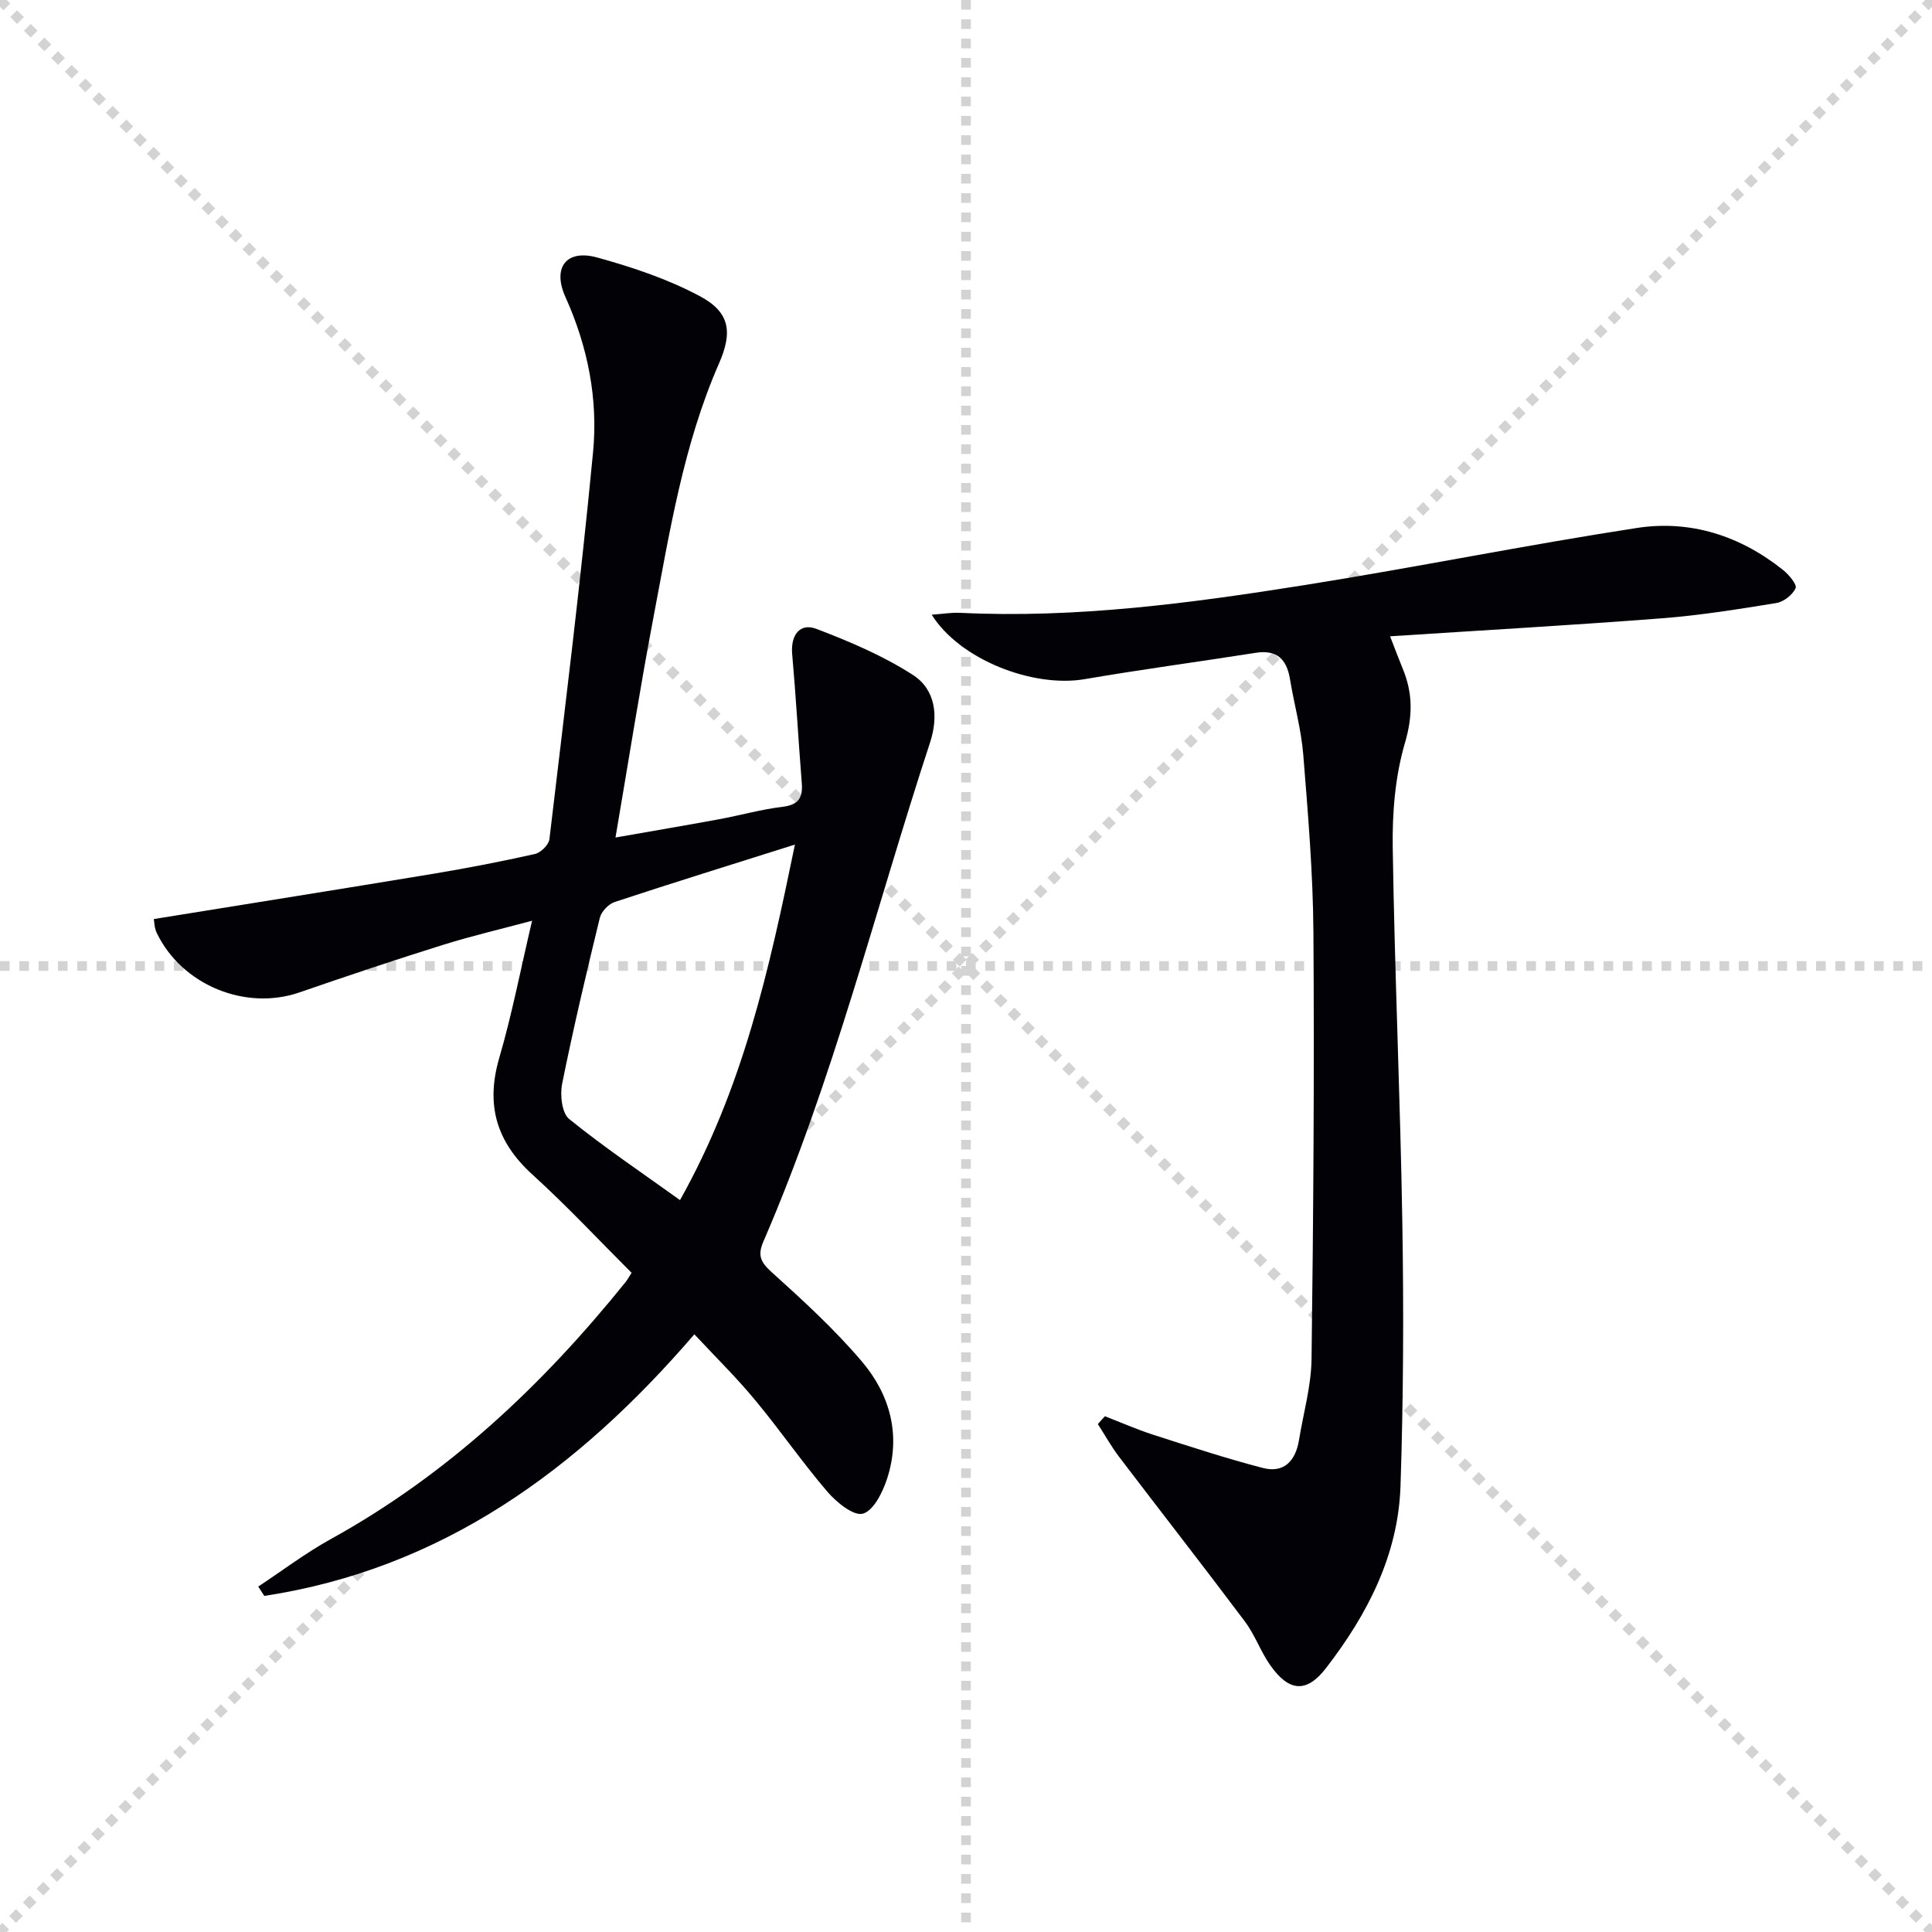
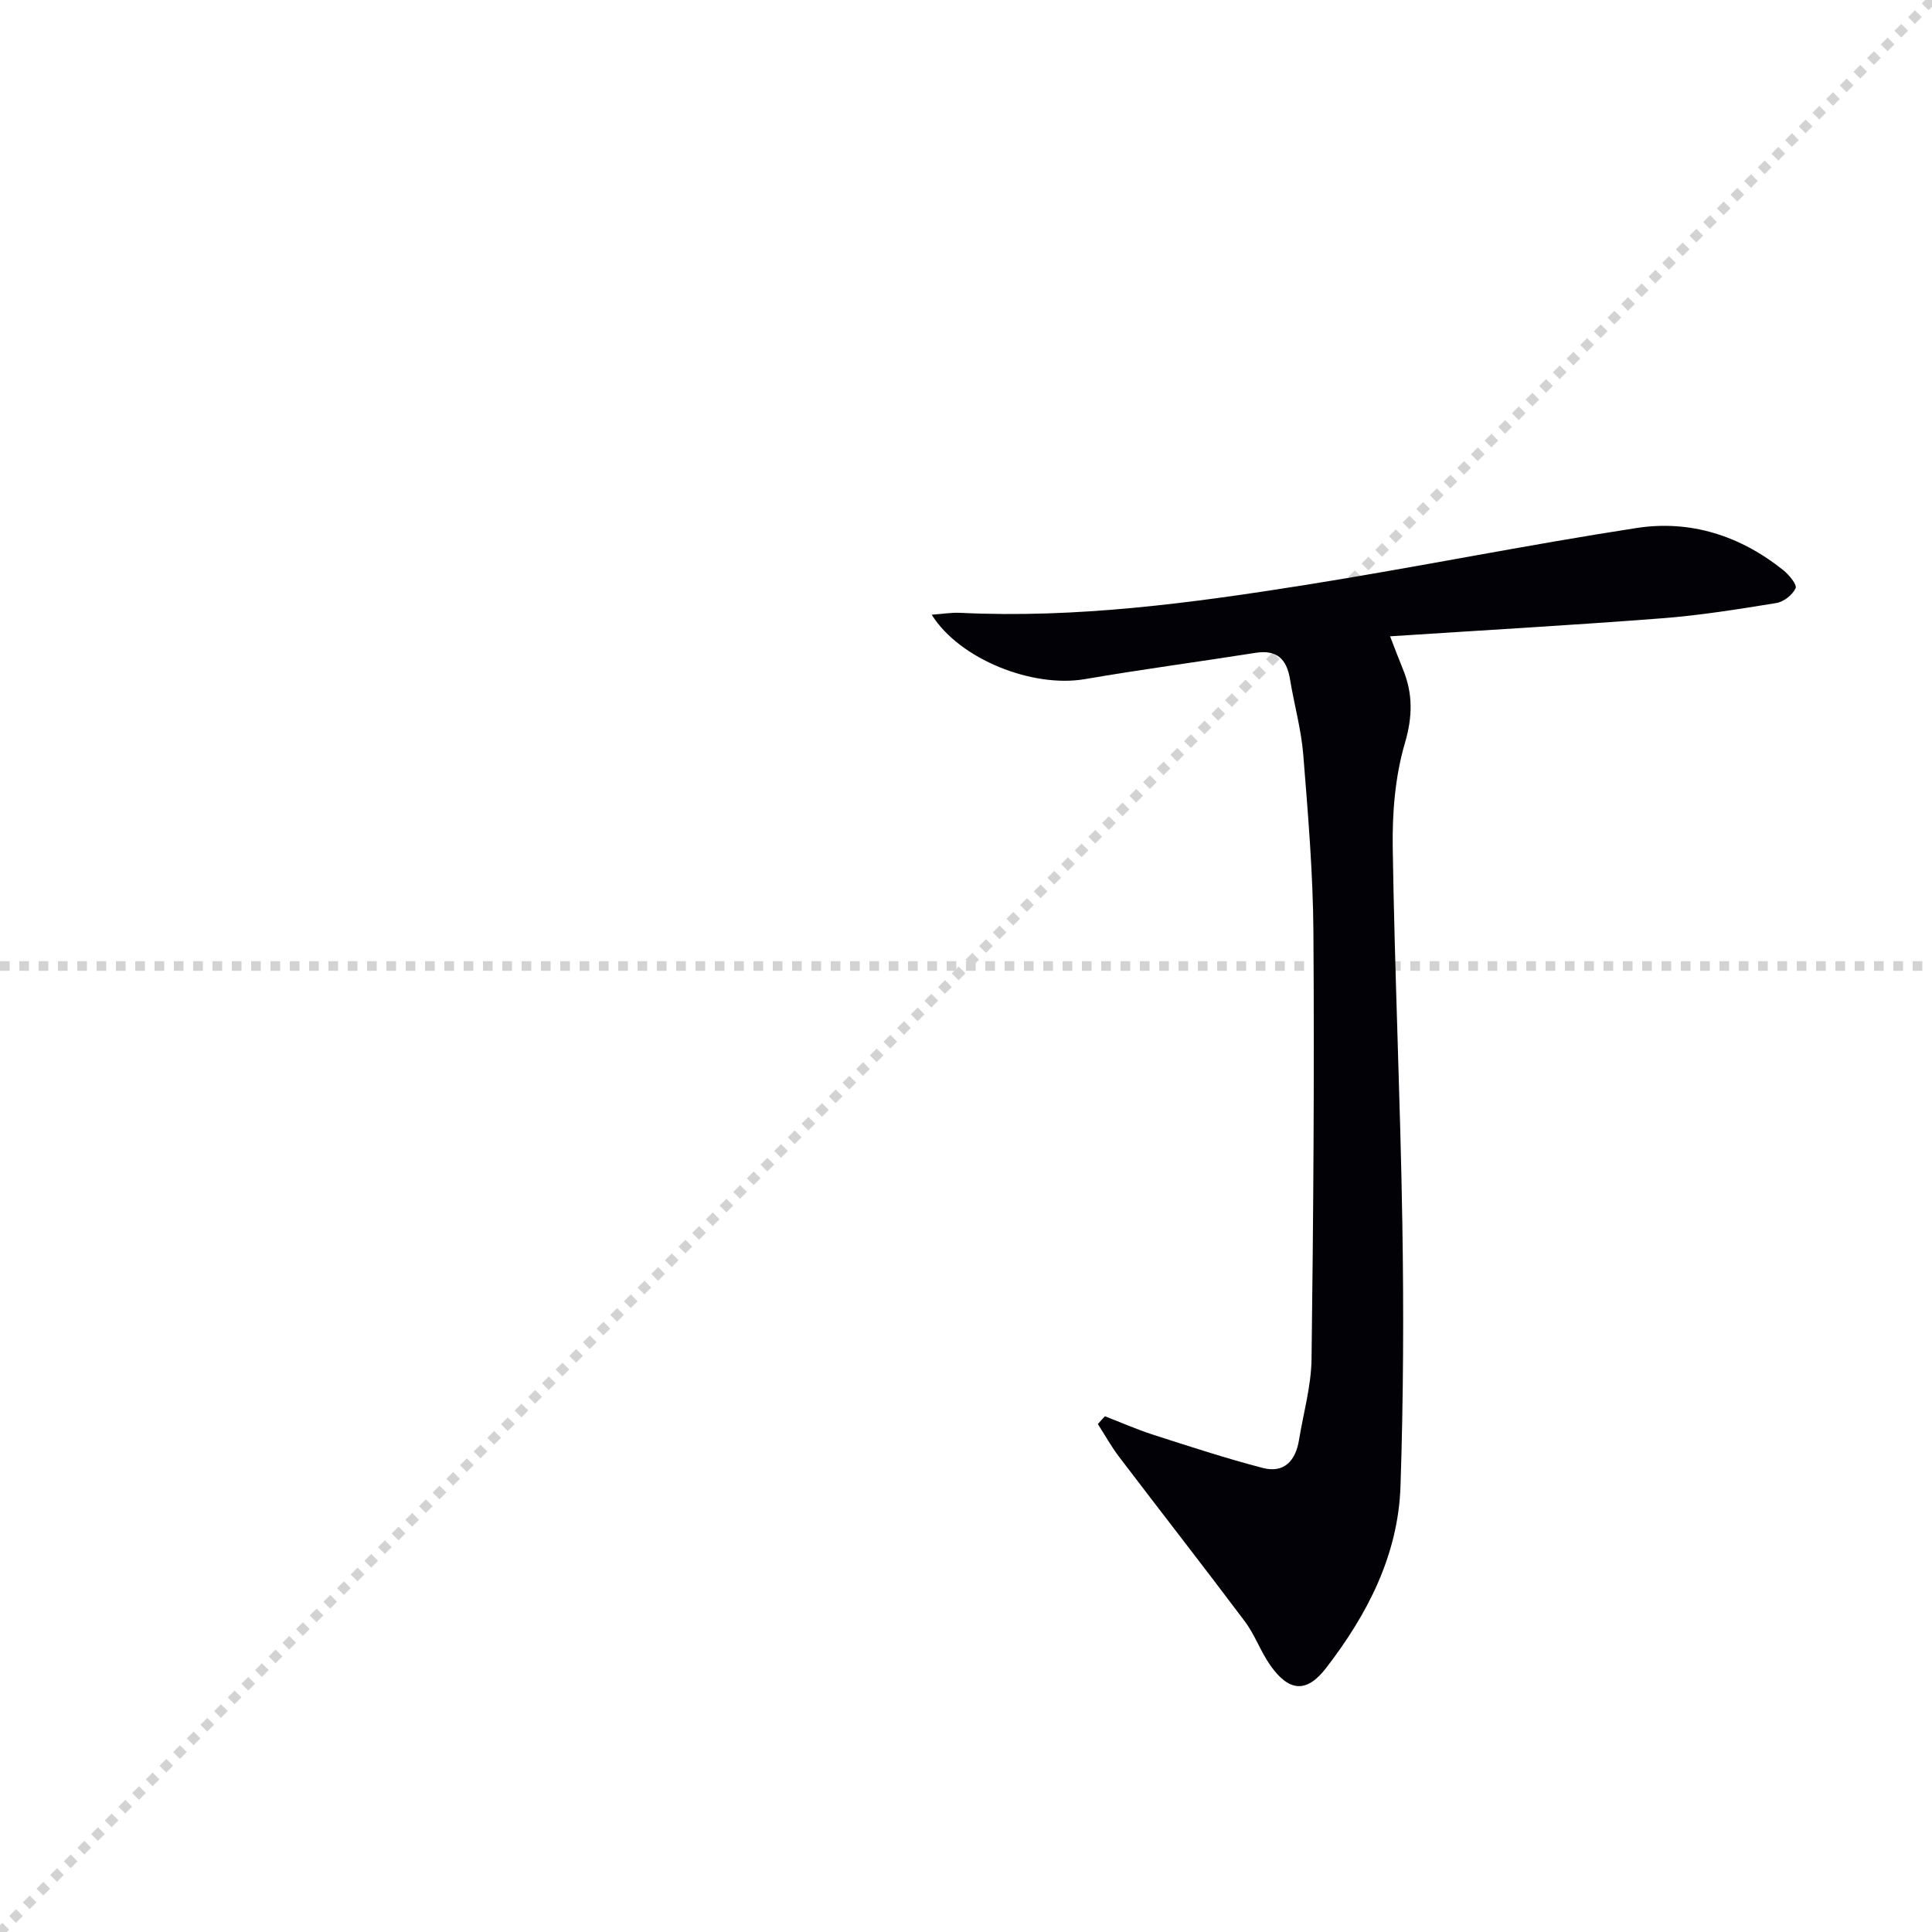
<svg xmlns="http://www.w3.org/2000/svg" enable-background="new 0 0 400 400" viewBox="0 0 400 400">
  <g stroke="lightgray" stroke-dasharray="1,1" stroke-width="1" transform="scale(2, 2)">
-     <line x1="0" y1="0" x2="200" y2="200" />
    <line x1="200" y1="0" x2="0" y2="200" />
-     <line x1="100" y1="0" x2="100" y2="200" />
    <line x1="0" y1="100" x2="200" y2="100" />
  </g>
-   <path d="m143.76 276.25c-24.25 28.19-52.33 48.56-89.04 54.17-.42-.65-.83-1.3-1.25-1.94 5.01-3.31 9.83-6.97 15.07-9.86 24.16-13.35 43.79-31.84 60.97-53.17.41-.51.72-1.11 1.25-1.93-6.82-6.81-13.4-13.87-20.52-20.33-7.47-6.78-9.71-14.42-6.88-24.14 2.64-9.04 4.43-18.34 6.8-28.42-6.5 1.74-12.55 3.15-18.46 5-9.96 3.12-19.87 6.44-29.74 9.85-11.15 3.84-24.3-1.53-29.5-12.31-.53-1.09-.52-2.44-.61-2.89 19.61-3.17 38.76-6.21 57.89-9.38 7.04-1.17 14.05-2.53 21.01-4.09 1.21-.27 2.86-1.9 3-3.06 3.17-26.71 6.48-53.4 9.04-80.17 1.05-10.99-1.09-21.81-5.72-32.08-2.76-6.12.19-9.95 6.56-8.19 7.28 2 14.62 4.46 21.25 8 6.27 3.34 6.83 7.44 3.97 13.97-7.4 16.9-10.22 34.99-13.63 52.91-2.78 14.66-5.09 29.42-7.79 45.21 7.61-1.34 14.53-2.51 21.43-3.78 4.4-.81 8.74-2.05 13.16-2.58 3.29-.39 4.22-1.87 3.98-4.89-.7-8.92-1.2-17.85-1.99-26.76-.34-3.82 1.56-6.51 5.01-5.19 6.89 2.62 13.82 5.57 19.99 9.54 4.7 3.03 5.33 8.55 3.55 13.98-11.32 34.51-20.03 69.89-34.51 103.33-1.19 2.76-.66 4.19 1.63 6.26 6.53 5.89 13.08 11.88 18.76 18.57 5.85 6.89 8.14 15.29 5.23 24.25-.91 2.81-2.83 6.67-5.03 7.26-1.95.52-5.47-2.37-7.36-4.57-5.19-6.06-9.73-12.67-14.83-18.81-3.8-4.63-8.08-8.82-12.69-13.76zm20.82-101.39c-13.45 4.25-25.42 7.96-37.32 11.89-1.27.42-2.75 1.97-3.07 3.26-2.79 11.43-5.49 22.88-7.81 34.4-.46 2.3-.05 6.05 1.46 7.27 7.24 5.86 15 11.08 22.95 16.79 13.01-23.21 18.41-47.45 23.79-73.61z" fill="#010106" />
  <path d="m228.76 293.22c3.32 1.28 6.59 2.73 9.97 3.82 7.53 2.42 15.06 4.89 22.7 6.88 4.45 1.16 6.83-1.52 7.52-5.81.91-5.56 2.51-11.11 2.59-16.68.38-29.44.59-58.88.39-88.32-.08-12.28-1.12-24.58-2.1-36.83-.42-5.26-1.89-10.43-2.75-15.66-.68-4.14-2.7-6.16-7.12-5.46-11.79 1.86-23.62 3.43-35.38 5.45-10.72 1.84-25.88-4.05-31.68-13.34 2.25-.16 4.09-.48 5.92-.39 24.06 1.17 47.79-2.01 71.43-5.77 22.93-3.65 45.7-8.27 68.64-11.8 11.1-1.71 21.43 1.62 30.3 8.72 1.2.96 2.91 3.03 2.57 3.75-.63 1.38-2.46 2.82-3.99 3.07-7.86 1.28-15.75 2.55-23.67 3.16-18.54 1.43-37.11 2.48-56.3 3.73 1.1 2.82 1.83 4.79 2.63 6.73 2.1 5.08 2.07 9.82.44 15.38-2.02 6.88-2.63 14.4-2.52 21.63.39 25.95 1.57 51.88 1.99 77.83.3 18.11.22 36.25-.38 54.35-.47 14.29-6.85 26.6-15.43 37.71-4.03 5.22-7.68 4.9-11.55-.62-1.99-2.84-3.17-6.28-5.24-9.04-8.57-11.43-17.38-22.69-26.03-34.07-1.63-2.14-2.95-4.53-4.41-6.8.48-.56.97-1.09 1.46-1.62z" fill="#010106" />
</svg>